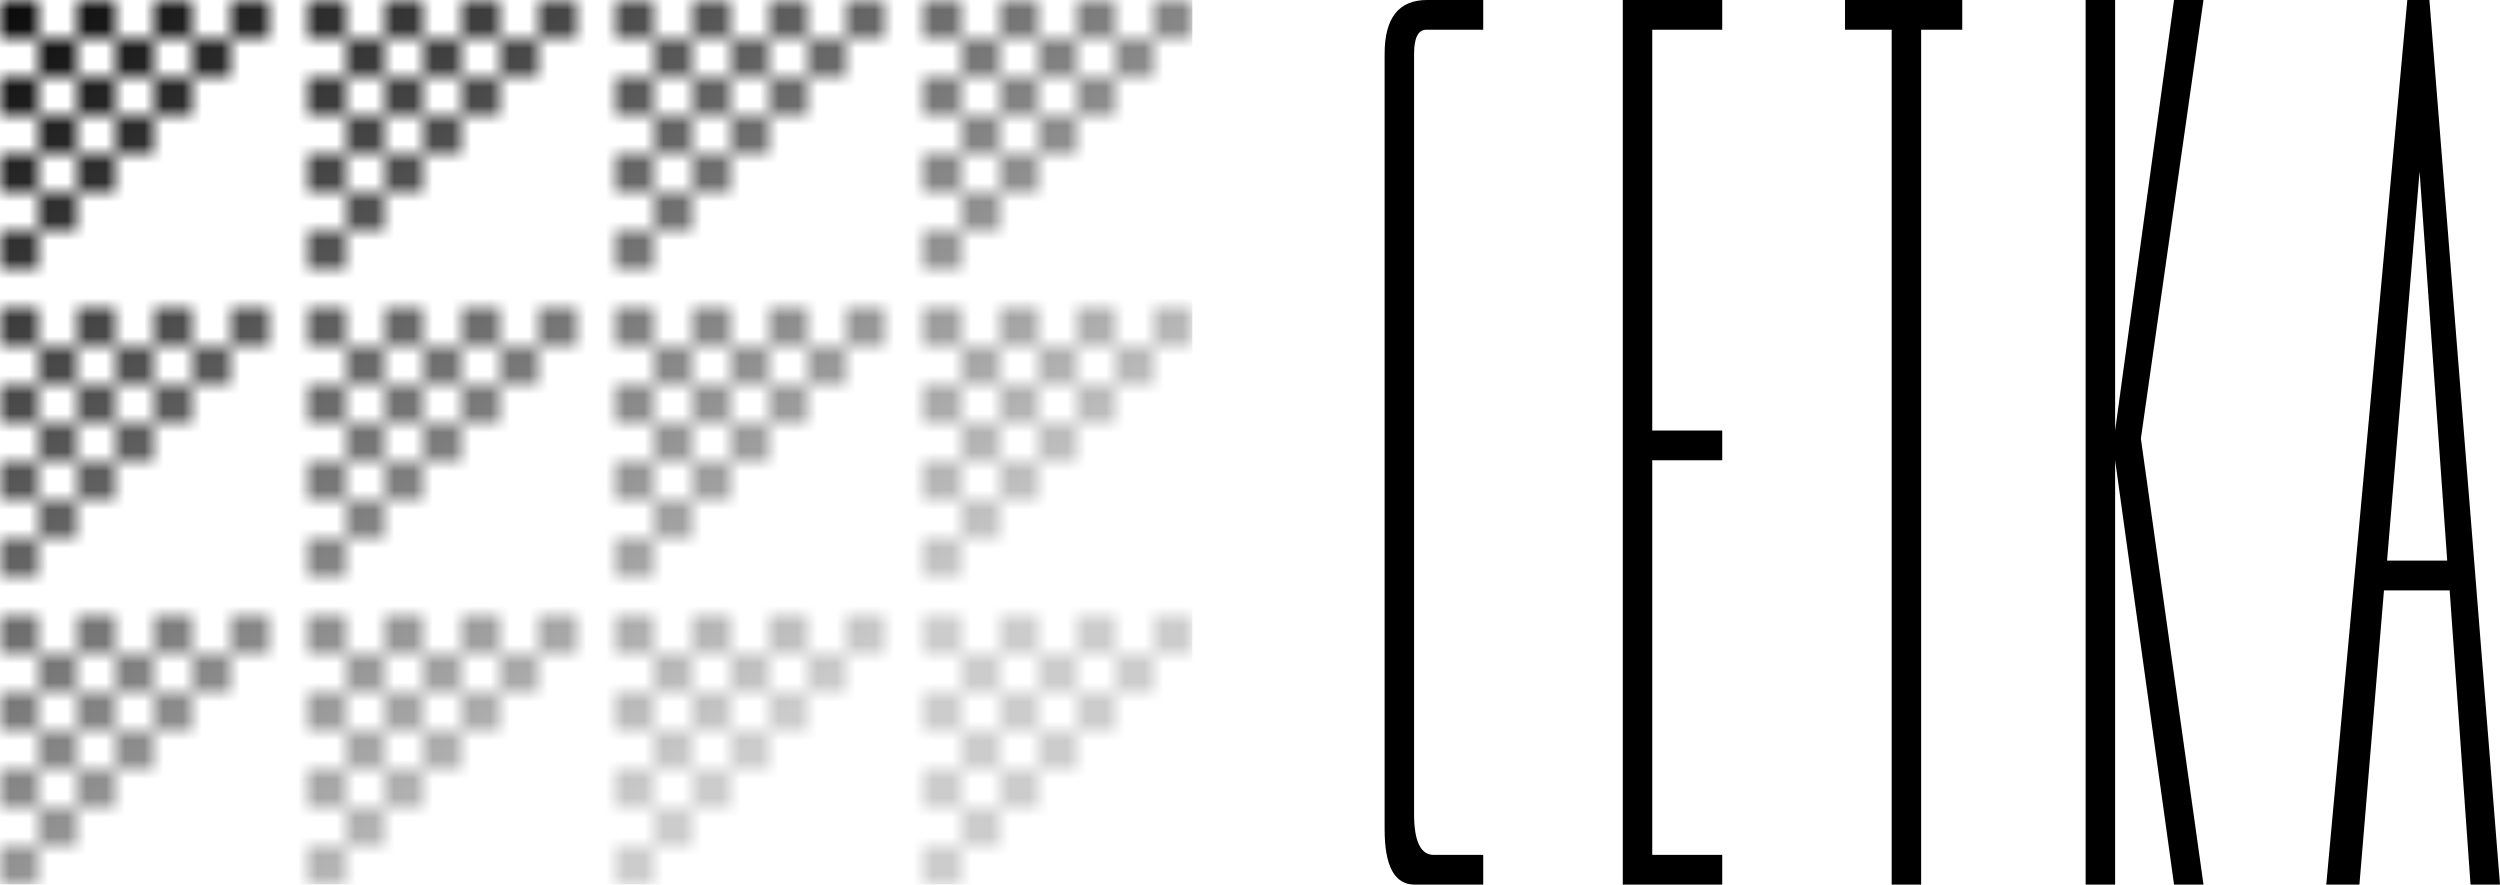
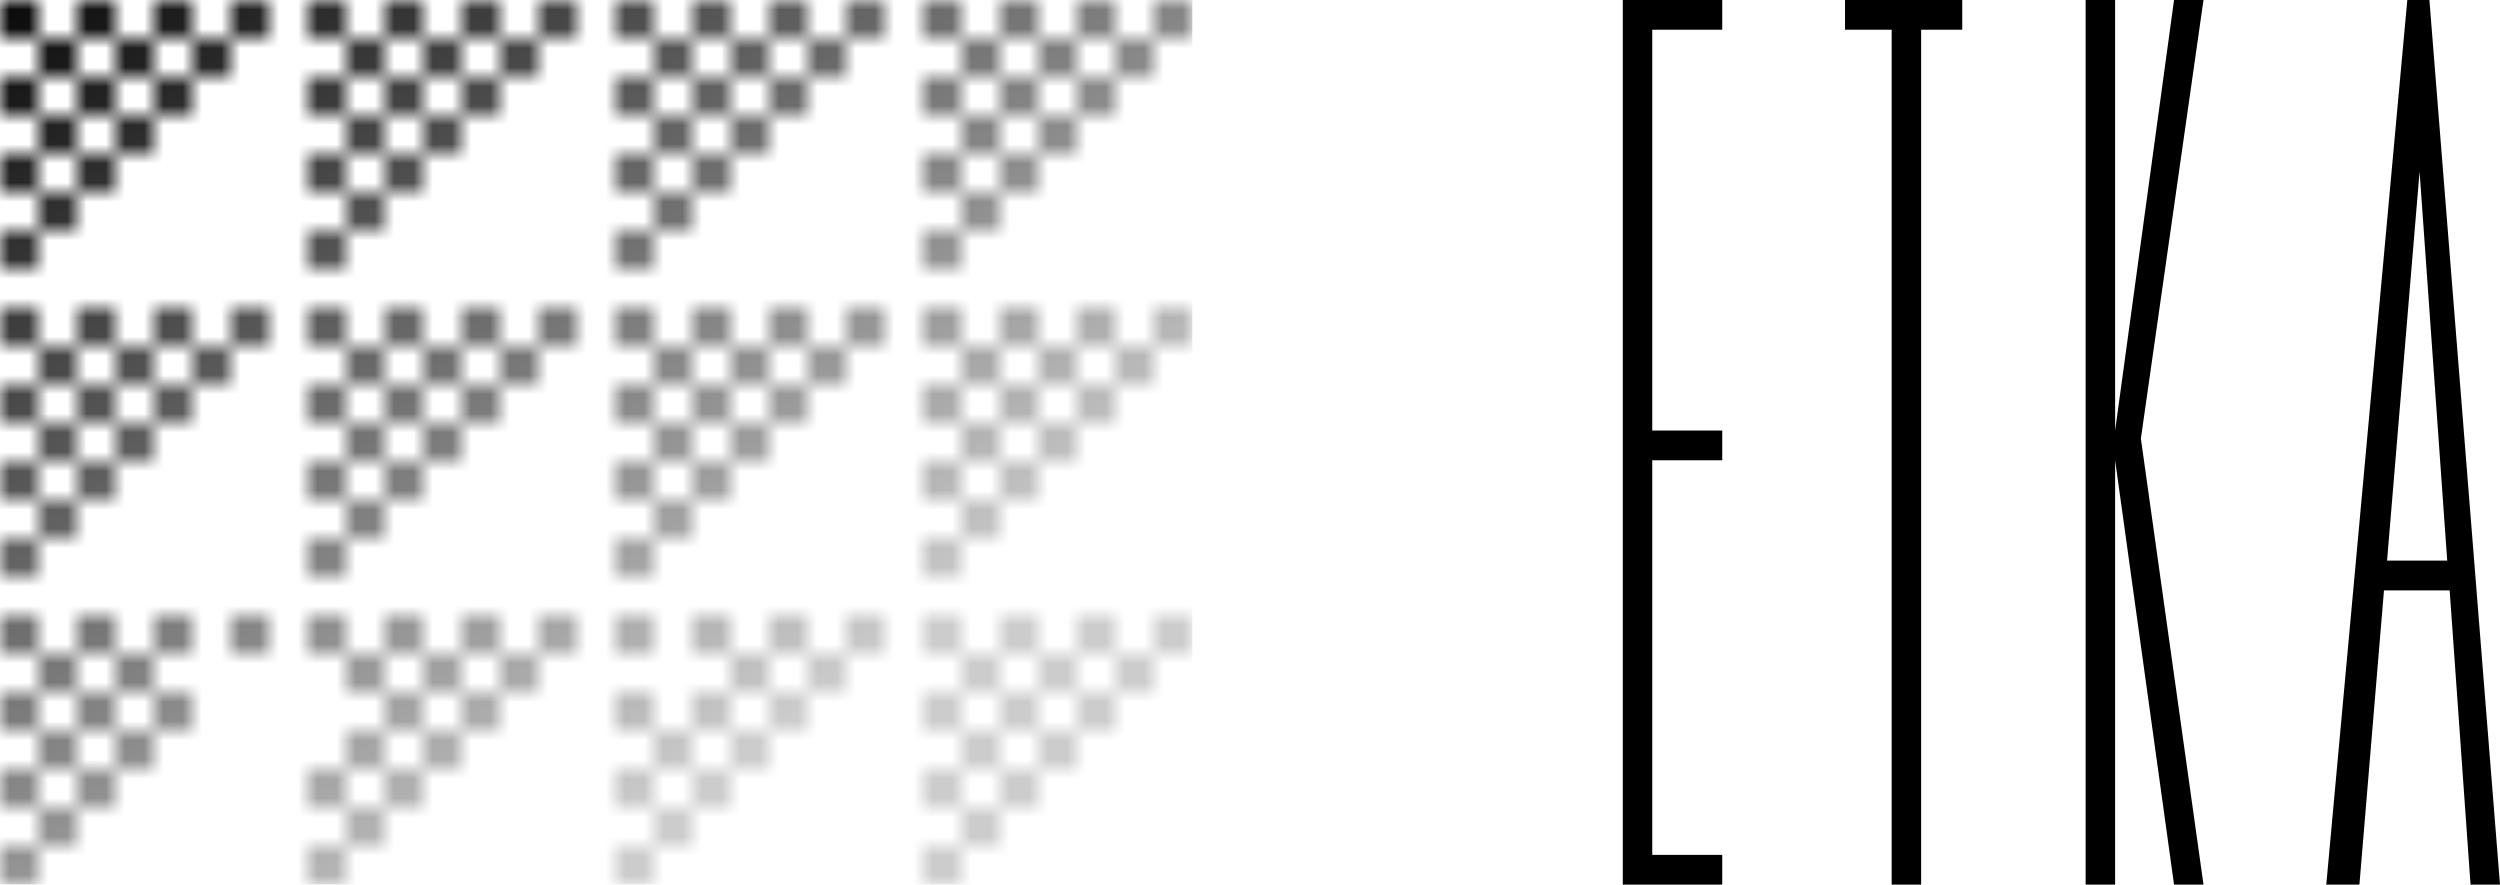
<svg xmlns="http://www.w3.org/2000/svg" width="130" height="46" viewBox="0 0 130 46" fill="none">
  <path class="letters" d="M89.556 0V1.546H85.917V22.388H89.556V23.934H85.917V44.454H89.556V46H84.385V0H89.556Z" fill="black" />
  <path class="letters" d="M99.899 1.546V46H98.367V1.546H95.941V0H102.037V1.546H99.899Z" fill="black" />
  <path class="letters" d="M108.453 0H109.986V22.388L113.05 0H114.582L111.326 22.807L114.582 46H113.05L109.986 23.934V46H108.453V0Z" fill="black" />
  <path class="letters" d="M130 46H128.468L127.382 30.699H123.967L122.69 46H120.966L125.18 0H126.329L130 46ZM127.255 29.153L125.818 8.923L124.127 29.153H127.255Z" fill="black" />
-   <path class="letters" d="M74.171 1.546H77.128V0H74.203C72.734 0 72 0.934 72 2.803V43.133C72 45.044 72.521 46 73.564 46H77.128V44.454H74.554C73.873 44.454 73.532 43.745 73.532 42.328V2.803C73.532 1.965 73.745 1.546 74.171 1.546Z" fill="black" />
  <mask id="mask0_2904_45287" style="mask-type:alpha" maskUnits="userSpaceOnUse" x="0" y="0" width="62" height="46">
    <rect width="2" height="2" fill="black" />
    <rect y="4" width="2" height="2" fill="black" />
    <rect y="8" width="2" height="2" fill="black" />
    <rect y="12" width="2" height="2" fill="black" />
    <rect x="2" y="2" width="2" height="2" fill="black" />
    <rect x="2" y="6" width="2" height="2" fill="black" />
    <rect x="2" y="10" width="2" height="2" fill="black" />
    <rect x="4" width="2" height="2" fill="black" />
    <rect x="4" y="4" width="2" height="2" fill="black" />
    <rect x="6" y="2" width="2" height="2" fill="black" />
    <rect x="6" y="6" width="2" height="2" fill="black" />
    <rect x="8" width="2" height="2" fill="black" />
    <rect x="12" width="2" height="2" fill="black" />
    <rect x="8" y="4" width="2" height="2" fill="black" />
    <rect x="10" y="2" width="2" height="2" fill="black" />
    <rect x="4" y="8" width="2" height="2" fill="black" />
    <rect x="16" width="2" height="2" fill="black" />
    <rect x="16" y="4" width="2" height="2" fill="black" />
    <rect x="16" y="8" width="2" height="2" fill="black" />
    <rect x="16" y="12" width="2" height="2" fill="black" />
    <rect x="18" y="2" width="2" height="2" fill="black" />
    <rect x="18" y="6" width="2" height="2" fill="black" />
    <rect x="18" y="10" width="2" height="2" fill="black" />
    <rect x="20" width="2" height="2" fill="black" />
    <rect x="20" y="4" width="2" height="2" fill="black" />
    <rect x="22" y="2" width="2" height="2" fill="black" />
    <rect x="22" y="6" width="2" height="2" fill="black" />
    <rect x="24" width="2" height="2" fill="black" />
    <rect x="28" width="2" height="2" fill="black" />
    <rect x="24" y="4" width="2" height="2" fill="black" />
    <rect x="26" y="2" width="2" height="2" fill="black" />
    <rect x="20" y="8" width="2" height="2" fill="black" />
    <rect x="32" width="2" height="2" fill="black" />
    <rect x="32" y="4" width="2" height="2" fill="black" />
    <rect x="32" y="8" width="2" height="2" fill="black" />
    <rect x="32" y="12" width="2" height="2" fill="black" />
    <rect x="34" y="2" width="2" height="2" fill="black" />
    <rect x="34" y="6" width="2" height="2" fill="black" />
    <rect x="34" y="10" width="2" height="2" fill="black" />
    <rect x="36" width="2" height="2" fill="black" />
    <rect x="36" y="4" width="2" height="2" fill="black" />
    <rect x="38" y="2" width="2" height="2" fill="black" />
    <rect x="38" y="6" width="2" height="2" fill="black" />
    <rect x="40" width="2" height="2" fill="black" />
    <rect x="44" width="2" height="2" fill="black" />
    <rect x="40" y="4" width="2" height="2" fill="black" />
    <rect x="42" y="2" width="2" height="2" fill="black" />
    <rect x="36" y="8" width="2" height="2" fill="black" />
    <rect x="48" width="2" height="2" fill="black" />
    <rect x="48" y="4" width="2" height="2" fill="black" />
    <rect x="48" y="8" width="2" height="2" fill="black" />
    <rect x="48" y="12" width="2" height="2" fill="black" />
    <rect x="50" y="2" width="2" height="2" fill="black" />
    <rect x="50" y="6" width="2" height="2" fill="black" />
    <rect x="50" y="10" width="2" height="2" fill="black" />
    <rect x="52" width="2" height="2" fill="black" />
    <rect x="52" y="4" width="2" height="2" fill="black" />
    <rect x="54" y="2" width="2" height="2" fill="black" />
    <rect x="54" y="6" width="2" height="2" fill="black" />
    <rect x="56" width="2" height="2" fill="black" />
    <rect x="60" width="2" height="2" fill="black" />
    <rect x="56" y="4" width="2" height="2" fill="black" />
    <rect x="58" y="2" width="2" height="2" fill="black" />
    <rect x="52" y="8" width="2" height="2" fill="black" />
    <rect y="16" width="2" height="2" fill="black" />
    <rect y="20" width="2" height="2" fill="black" />
    <rect y="24" width="2" height="2" fill="black" />
    <rect y="28" width="2" height="2" fill="black" />
    <rect x="2" y="18" width="2" height="2" fill="black" />
    <rect x="2" y="22" width="2" height="2" fill="black" />
    <rect x="2" y="26" width="2" height="2" fill="black" />
    <rect x="4" y="16" width="2" height="2" fill="black" />
    <rect x="4" y="20" width="2" height="2" fill="black" />
    <rect x="6" y="18" width="2" height="2" fill="black" />
    <rect x="6" y="22" width="2" height="2" fill="black" />
    <rect x="8" y="16" width="2" height="2" fill="black" />
    <rect x="12" y="16" width="2" height="2" fill="black" />
    <rect x="8" y="20" width="2" height="2" fill="black" />
    <rect x="10" y="18" width="2" height="2" fill="black" />
    <rect x="4" y="24" width="2" height="2" fill="black" />
    <rect x="16" y="16" width="2" height="2" fill="black" />
    <rect x="16" y="20" width="2" height="2" fill="black" />
    <rect x="16" y="24" width="2" height="2" fill="black" />
    <rect x="16" y="28" width="2" height="2" fill="black" />
    <rect x="18" y="18" width="2" height="2" fill="black" />
    <rect x="18" y="22" width="2" height="2" fill="black" />
    <rect x="18" y="26" width="2" height="2" fill="black" />
    <rect x="20" y="16" width="2" height="2" fill="black" />
    <rect x="20" y="20" width="2" height="2" fill="black" />
    <rect x="22" y="18" width="2" height="2" fill="black" />
    <rect x="22" y="22" width="2" height="2" fill="black" />
    <rect x="24" y="16" width="2" height="2" fill="black" />
    <rect x="28" y="16" width="2" height="2" fill="black" />
    <rect x="24" y="20" width="2" height="2" fill="black" />
    <rect x="26" y="18" width="2" height="2" fill="black" />
    <rect x="20" y="24" width="2" height="2" fill="black" />
    <rect x="32" y="16" width="2" height="2" fill="black" />
    <rect x="32" y="20" width="2" height="2" fill="black" />
    <rect x="32" y="24" width="2" height="2" fill="black" />
    <rect x="32" y="28" width="2" height="2" fill="black" />
    <rect x="34" y="18" width="2" height="2" fill="black" />
    <rect x="34" y="22" width="2" height="2" fill="black" />
    <rect x="34" y="26" width="2" height="2" fill="black" />
    <rect x="36" y="16" width="2" height="2" fill="black" />
    <rect x="36" y="20" width="2" height="2" fill="black" />
    <rect x="38" y="18" width="2" height="2" fill="black" />
    <rect x="38" y="22" width="2" height="2" fill="black" />
    <rect x="40" y="16" width="2" height="2" fill="black" />
    <rect x="44" y="16" width="2" height="2" fill="black" />
    <rect x="40" y="20" width="2" height="2" fill="black" />
    <rect x="42" y="18" width="2" height="2" fill="black" />
    <rect x="36" y="24" width="2" height="2" fill="black" />
    <rect x="48" y="16" width="2" height="2" fill="black" />
    <rect x="48" y="20" width="2" height="2" fill="black" />
    <rect x="48" y="24" width="2" height="2" fill="black" />
    <rect x="48" y="28" width="2" height="2" fill="black" />
    <rect x="50" y="18" width="2" height="2" fill="black" />
    <rect x="50" y="22" width="2" height="2" fill="black" />
    <rect x="50" y="26" width="2" height="2" fill="black" />
    <rect x="52" y="16" width="2" height="2" fill="black" />
    <rect x="52" y="20" width="2" height="2" fill="black" />
    <rect x="54" y="18" width="2" height="2" fill="black" />
    <rect x="54" y="22" width="2" height="2" fill="black" />
    <rect x="56" y="16" width="2" height="2" fill="black" />
    <rect x="60" y="16" width="2" height="2" fill="black" />
    <rect x="56" y="20" width="2" height="2" fill="black" />
    <rect x="58" y="18" width="2" height="2" fill="black" />
    <rect x="52" y="24" width="2" height="2" fill="black" />
    <rect y="32" width="2" height="2" fill="black" />
    <rect y="36" width="2" height="2" fill="black" />
    <rect y="40" width="2" height="2" fill="black" />
    <rect y="44" width="2" height="2" fill="black" />
    <rect x="2" y="34" width="2" height="2" fill="black" />
    <rect x="2" y="38" width="2" height="2" fill="black" />
    <rect x="2" y="42" width="2" height="2" fill="black" />
    <rect x="4" y="32" width="2" height="2" fill="black" />
    <rect x="4" y="36" width="2" height="2" fill="black" />
    <rect x="6" y="34" width="2" height="2" fill="black" />
    <rect x="6" y="38" width="2" height="2" fill="black" />
    <rect x="8" y="32" width="2" height="2" fill="black" />
    <rect x="12" y="32" width="2" height="2" fill="black" />
    <rect x="8" y="36" width="2" height="2" fill="black" />
-     <rect x="10" y="34" width="2" height="2" fill="black" />
    <rect x="4" y="40" width="2" height="2" fill="black" />
    <rect x="16" y="32" width="2" height="2" fill="black" />
-     <rect x="16" y="36" width="2" height="2" fill="black" />
    <rect x="16" y="40" width="2" height="2" fill="black" />
    <rect x="16" y="44" width="2" height="2" fill="black" />
    <rect x="18" y="34" width="2" height="2" fill="black" />
    <rect x="18" y="38" width="2" height="2" fill="black" />
    <rect x="18" y="42" width="2" height="2" fill="black" />
    <rect x="20" y="32" width="2" height="2" fill="black" />
    <rect x="20" y="36" width="2" height="2" fill="black" />
    <rect x="22" y="34" width="2" height="2" fill="black" />
    <rect x="22" y="38" width="2" height="2" fill="black" />
    <rect x="24" y="32" width="2" height="2" fill="black" />
    <rect x="28" y="32" width="2" height="2" fill="black" />
    <rect x="24" y="36" width="2" height="2" fill="black" />
    <rect x="26" y="34" width="2" height="2" fill="black" />
    <rect x="20" y="40" width="2" height="2" fill="black" />
    <rect x="32" y="32" width="2" height="2" fill="black" />
    <rect x="32" y="36" width="2" height="2" fill="black" />
    <rect x="32" y="40" width="2" height="2" fill="black" />
    <rect x="32" y="44" width="2" height="2" fill="black" />
-     <rect x="34" y="34" width="2" height="2" fill="black" />
    <rect x="34" y="38" width="2" height="2" fill="black" />
    <rect x="34" y="42" width="2" height="2" fill="black" />
    <rect x="36" y="32" width="2" height="2" fill="black" />
    <rect x="36" y="36" width="2" height="2" fill="black" />
    <rect x="38" y="34" width="2" height="2" fill="black" />
    <rect x="38" y="38" width="2" height="2" fill="black" />
    <rect x="40" y="32" width="2" height="2" fill="black" />
    <rect x="44" y="32" width="2" height="2" fill="black" />
    <rect x="40" y="36" width="2" height="2" fill="black" />
    <rect x="42" y="34" width="2" height="2" fill="black" />
    <rect x="36" y="40" width="2" height="2" fill="black" />
    <rect x="48" y="32" width="2" height="2" fill="black" />
    <rect x="48" y="36" width="2" height="2" fill="black" />
    <rect x="48" y="40" width="2" height="2" fill="black" />
    <rect x="48" y="44" width="2" height="2" fill="black" />
    <rect x="50" y="34" width="2" height="2" fill="black" />
    <rect x="50" y="38" width="2" height="2" fill="black" />
    <rect x="50" y="42" width="2" height="2" fill="black" />
    <rect x="52" y="32" width="2" height="2" fill="black" />
    <rect x="52" y="36" width="2" height="2" fill="black" />
    <rect x="54" y="34" width="2" height="2" fill="black" />
    <rect x="54" y="38" width="2" height="2" fill="black" />
    <rect x="56" y="32" width="2" height="2" fill="black" />
    <rect x="60" y="32" width="2" height="2" fill="black" />
    <rect x="56" y="36" width="2" height="2" fill="black" />
    <rect x="58" y="34" width="2" height="2" fill="black" />
    <rect x="52" y="40" width="2" height="2" fill="black" />
  </mask>
  <g mask="url(#mask0_2904_45287)">
    <rect y="-10" width="62" height="60" fill="url(#paint0_linear_2904_45287)" />
  </g>
  <defs>
    <linearGradient id="paint0_linear_2904_45287" x1="-3.64416e-07" y1="-3" x2="31" y2="44" gradientUnits="userSpaceOnUse">
      <stop />
      <stop offset="1" stop-color="#CCCCCC" />
    </linearGradient>
  </defs>
</svg>